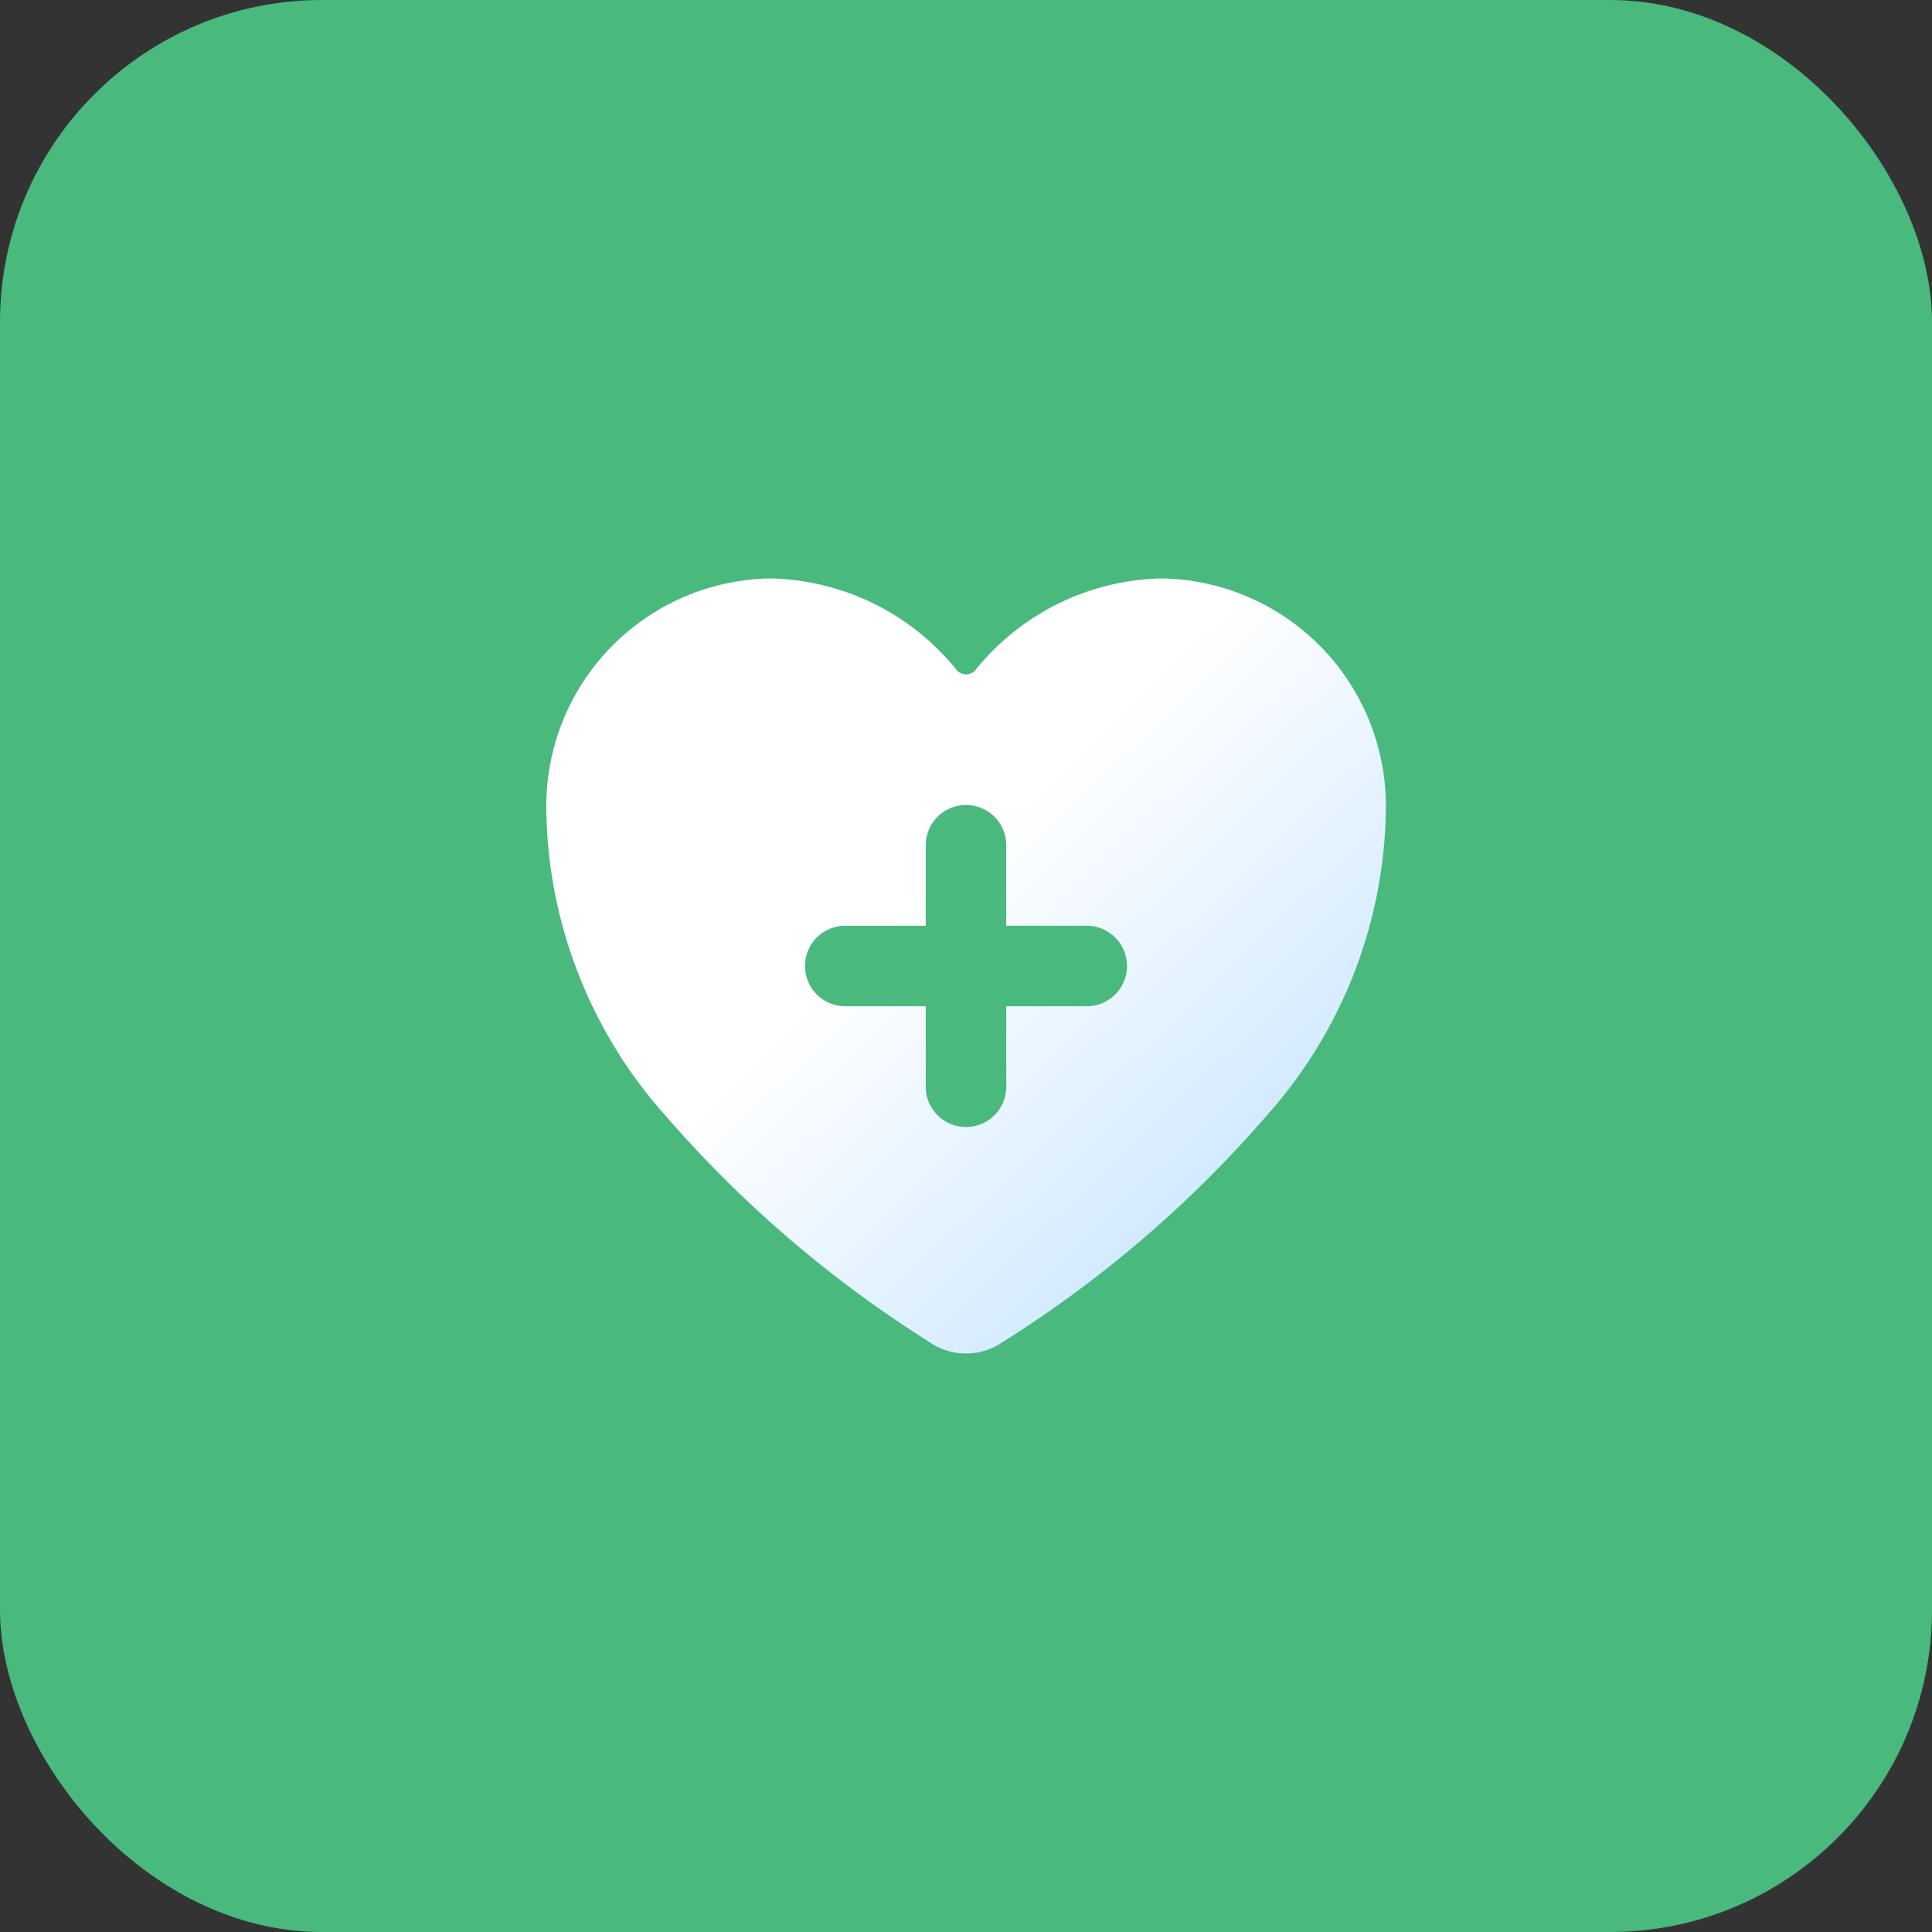
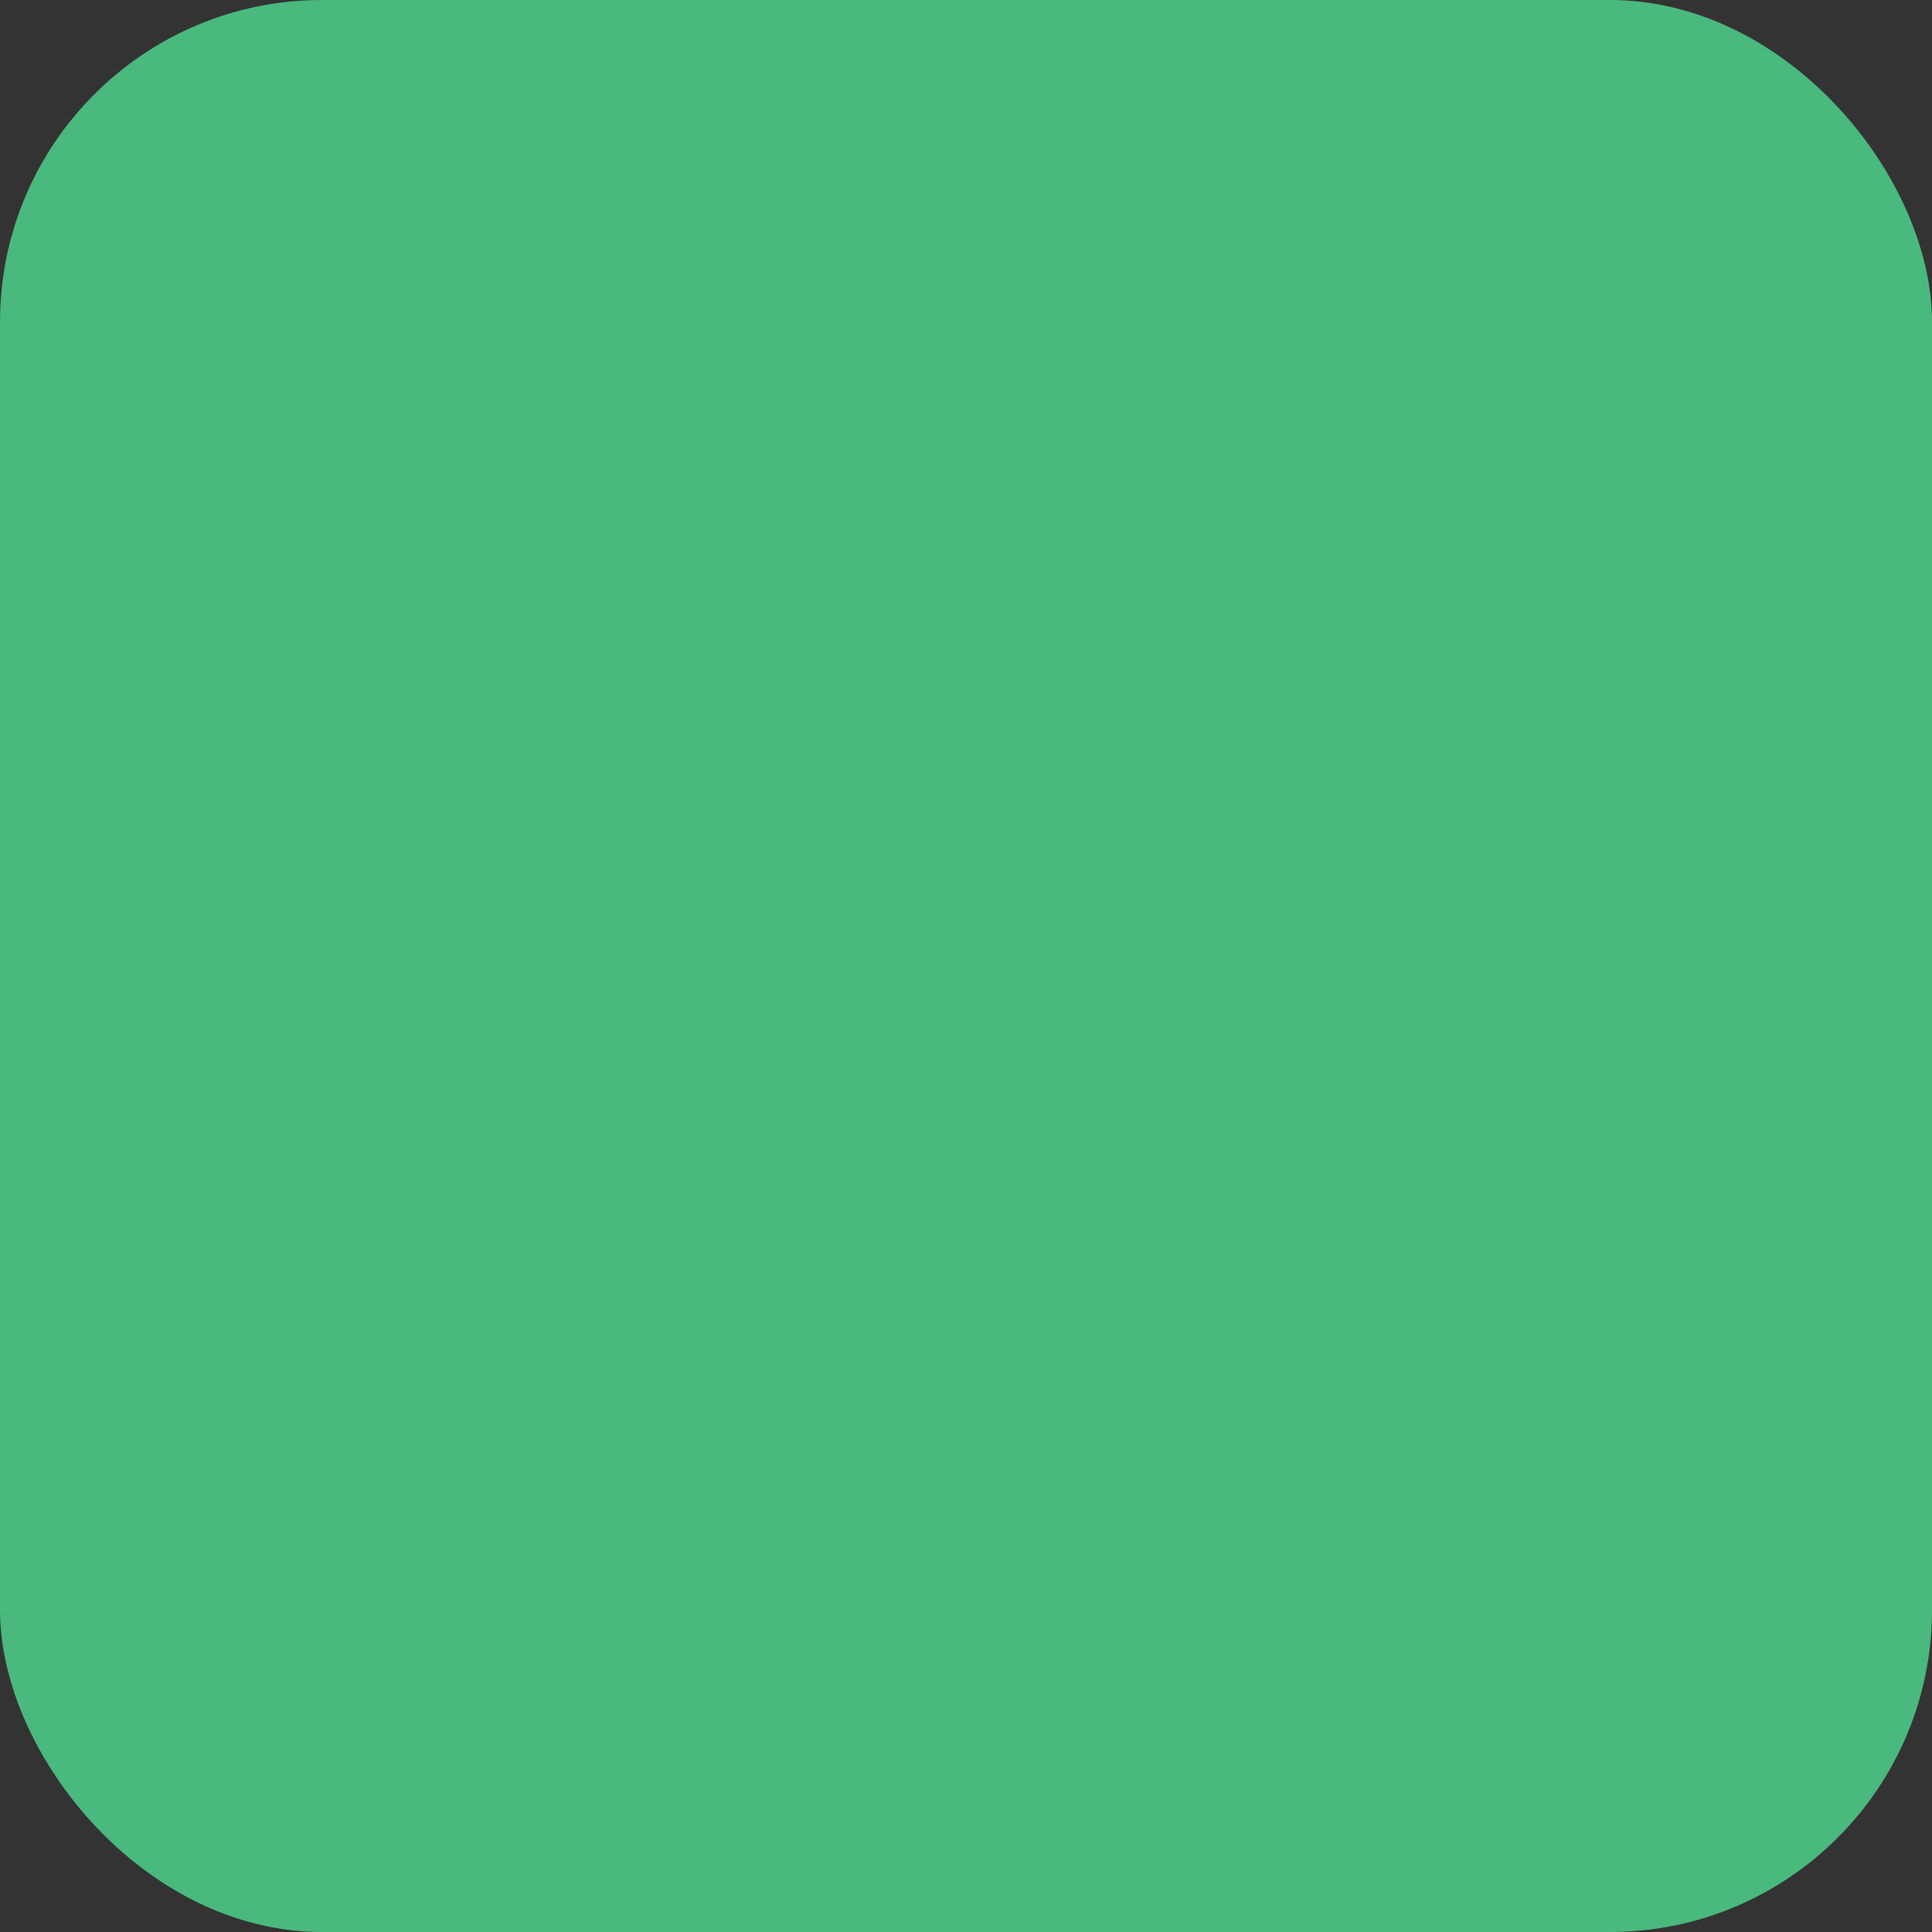
<svg xmlns="http://www.w3.org/2000/svg" width="48" height="48" viewBox="0 0 48 48">
  <rect x="0" y="0" width="48" height="48" fill="#333333" stroke="none" />
  <defs>
    <linearGradient id="linear-gradient" x1="0.386" y1="0.468" x2="0.754" y2="0.824" gradientUnits="objectBoundingBox">
      <stop offset="0" stop-color="#fff" />
      <stop offset="1" stop-color="#d2eaff" />
    </linearGradient>
  </defs>
  <g id="change_icon10" transform="translate(-195 -2223)">
    <rect id="사각형_144" data-name="사각형 144" width="48" height="48" rx="8" transform="translate(195 2223)" fill="#49b97e" />
-     <path id="빼기_1" data-name="빼기 1" d="M-2329.569-1625.745a1.591,1.591,0,0,1-.9-.279,29.306,29.306,0,0,1-6.589-5.657,11.619,11.619,0,0,1-2.939-7.672,5.657,5.657,0,0,1,5.57-5.648,6.1,6.1,0,0,1,4.632,2.282.3.3,0,0,0,.228.1.3.3,0,0,0,.227-.1,6.1,6.1,0,0,1,4.633-2.282,5.657,5.657,0,0,1,5.57,5.648,11.631,11.631,0,0,1-2.939,7.672,29.277,29.277,0,0,1-6.588,5.656A1.6,1.6,0,0,1-2329.569-1625.745Zm-3-10.627a1,1,0,0,0-1,1,1,1,0,0,0,1,1h2v2a1,1,0,0,0,1,1,1,1,0,0,0,1-1v-2h2a1,1,0,0,0,1-1,1,1,0,0,0-1-1h-2v-2a1,1,0,0,0-1-1,1,1,0,0,0-1,1v2Z" transform="translate(2548.569 3882.372)" fill="url(#linear-gradient)" />
  </g>
</svg>